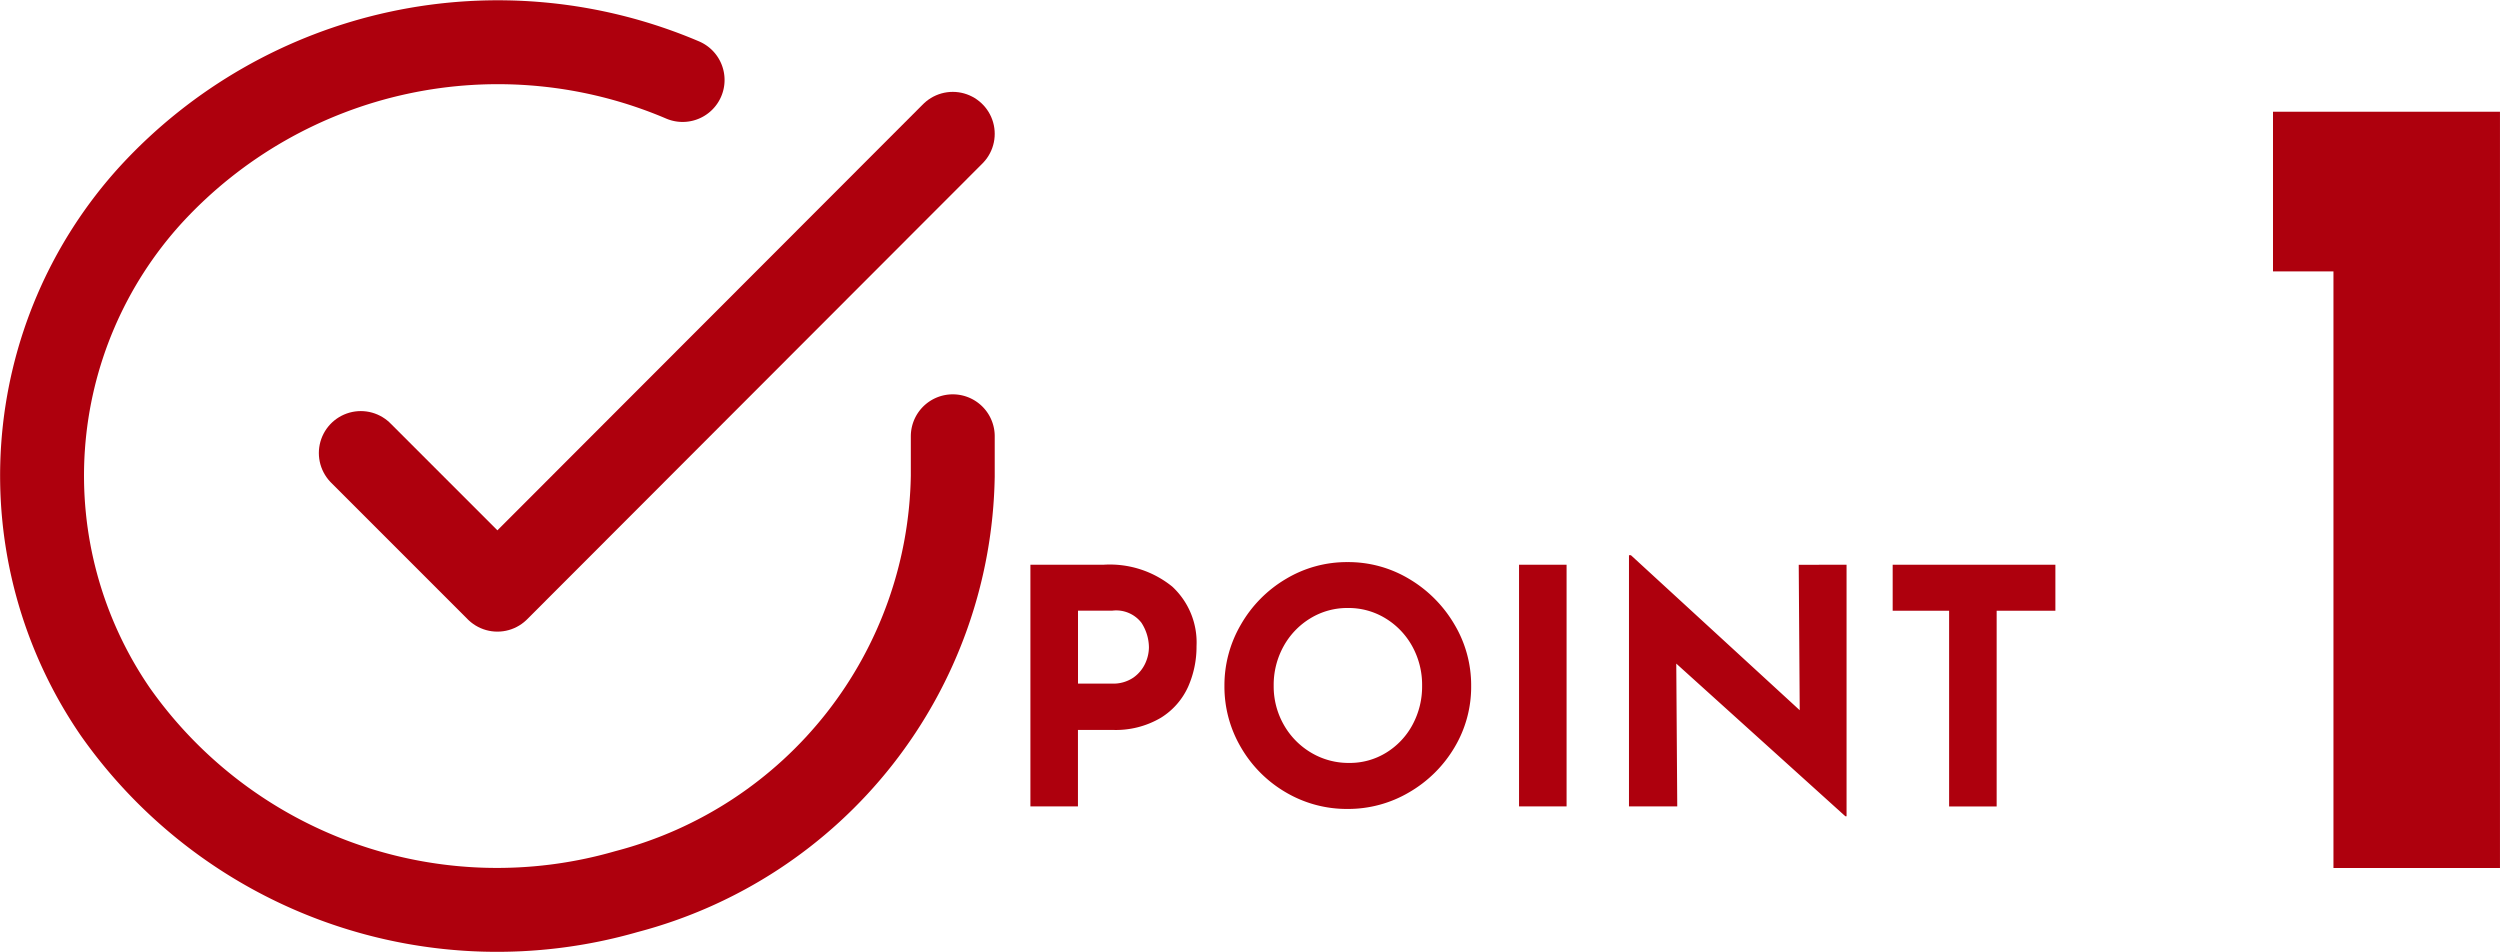
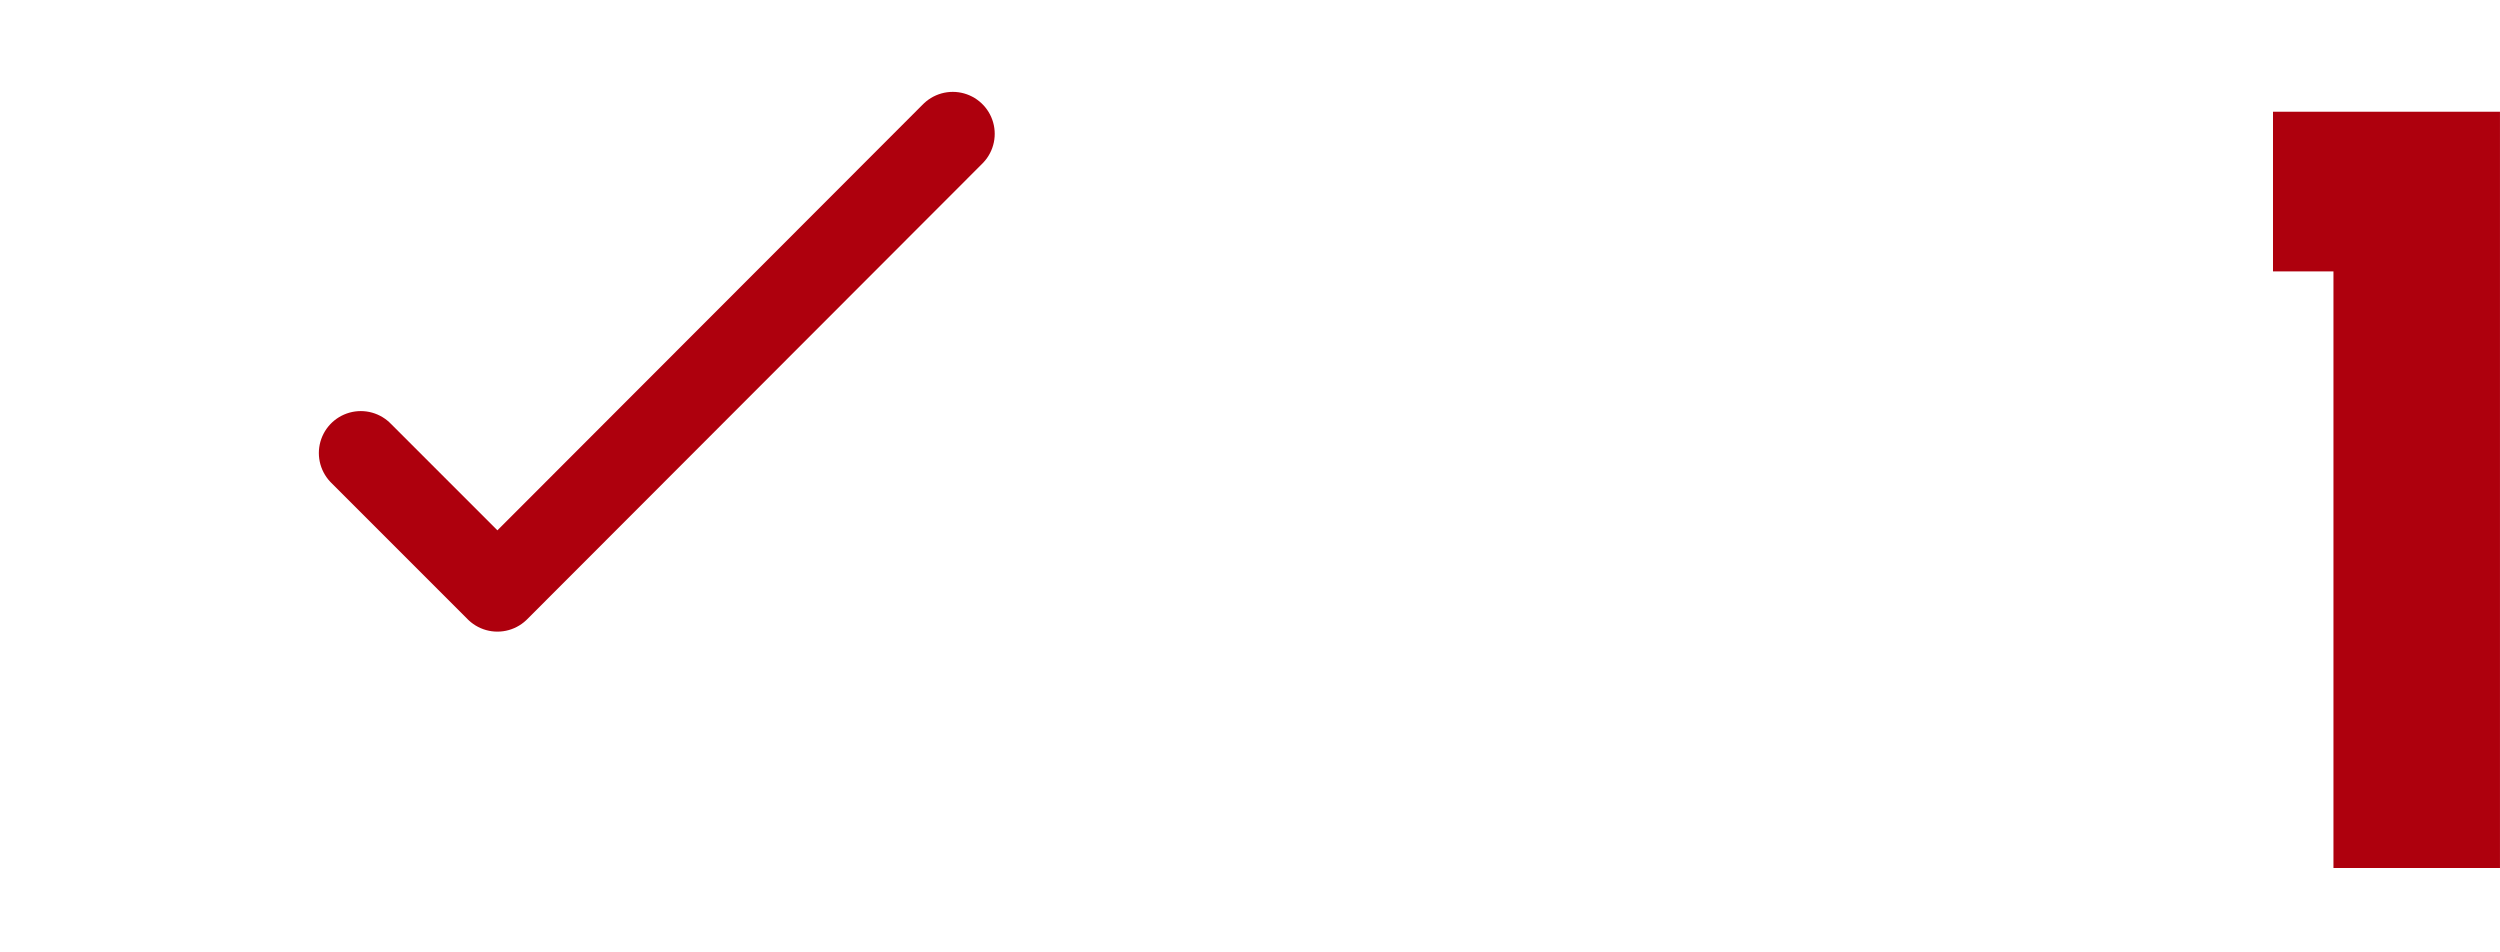
<svg xmlns="http://www.w3.org/2000/svg" width="89.392" height="34.039" viewBox="0 0 89.392 34.039">
  <g transform="translate(-281.165 -2347.13)">
-     <path d="M-26.566-14.195a3.546,3.546,0,0,1,2.454.781,2.72,2.72,0,0,1,.869,2.131,3.536,3.536,0,0,1-.3,1.45,2.526,2.526,0,0,1-.975,1.11,3.172,3.172,0,0,1-1.744.434h-1.221v2.736h-1.7v-8.642Zm.294,4.25a1.272,1.272,0,0,0,.775-.217,1.274,1.274,0,0,0,.423-.511,1.4,1.4,0,0,0,.129-.564,1.641,1.641,0,0,0-.27-.886,1.141,1.141,0,0,0-1.045-.429h-1.221v2.607Zm4.027.082a4.3,4.3,0,0,1,.593-2.2,4.481,4.481,0,0,1,1.609-1.626,4.227,4.227,0,0,1,2.2-.6,4.227,4.227,0,0,1,2.2.6,4.575,4.575,0,0,1,1.62,1.626,4.237,4.237,0,0,1,.6,2.2,4.218,4.218,0,0,1-.6,2.207,4.51,4.51,0,0,1-1.62,1.6,4.291,4.291,0,0,1-2.2.593,4.281,4.281,0,0,1-2.207-.593,4.431,4.431,0,0,1-1.6-1.6A4.281,4.281,0,0,1-22.245-9.862Zm1.761,0a2.769,2.769,0,0,0,.358,1.385,2.7,2.7,0,0,0,.975,1,2.608,2.608,0,0,0,1.368.37,2.475,2.475,0,0,0,1.327-.37,2.618,2.618,0,0,0,.939-1,2.872,2.872,0,0,0,.34-1.391,2.852,2.852,0,0,0-.352-1.409,2.68,2.68,0,0,0-.957-1,2.526,2.526,0,0,0-1.344-.37,2.526,2.526,0,0,0-1.344.37,2.68,2.68,0,0,0-.957,1A2.852,2.852,0,0,0-20.484-9.862Zm10.473-4.333v8.642h-1.7v-8.642ZM0-14.195V-5.2H-.042l-6.047-5.46.035,5.107H-7.78v-8.982h.07l6.035,5.542-.035-5.2Zm7.467,0v1.644h-2.1v7h-1.7v-7H1.649v-1.644Z" transform="translate(347.192 2381.518)" fill="#ae000d" />
    <path d="M.064-43.758v27.041H-5.89V-38.048H-8.052v-5.71Z" transform="translate(370.492 2394.883)" fill="#ae000d" />
    <g transform="translate(282.668 2348.648)">
-       <path d="M35.565,17.073V18.5A15.621,15.621,0,0,1,23.9,33.353,16.694,16.694,0,0,1,5.623,26.926,14.914,14.914,0,0,1,6.905,8.42a16.844,16.844,0,0,1,19-4.087" transform="translate(-3 -2.991)" fill="none" stroke="#ae000d" stroke-linecap="round" stroke-linejoin="round" stroke-width="3" />
      <path d="M34.667,6,18.385,22.3,13.5,17.414" transform="translate(-2.102 -2.733)" fill="none" stroke="#ae000d" stroke-linecap="round" stroke-linejoin="round" stroke-width="3" />
    </g>
  </g>
</svg>